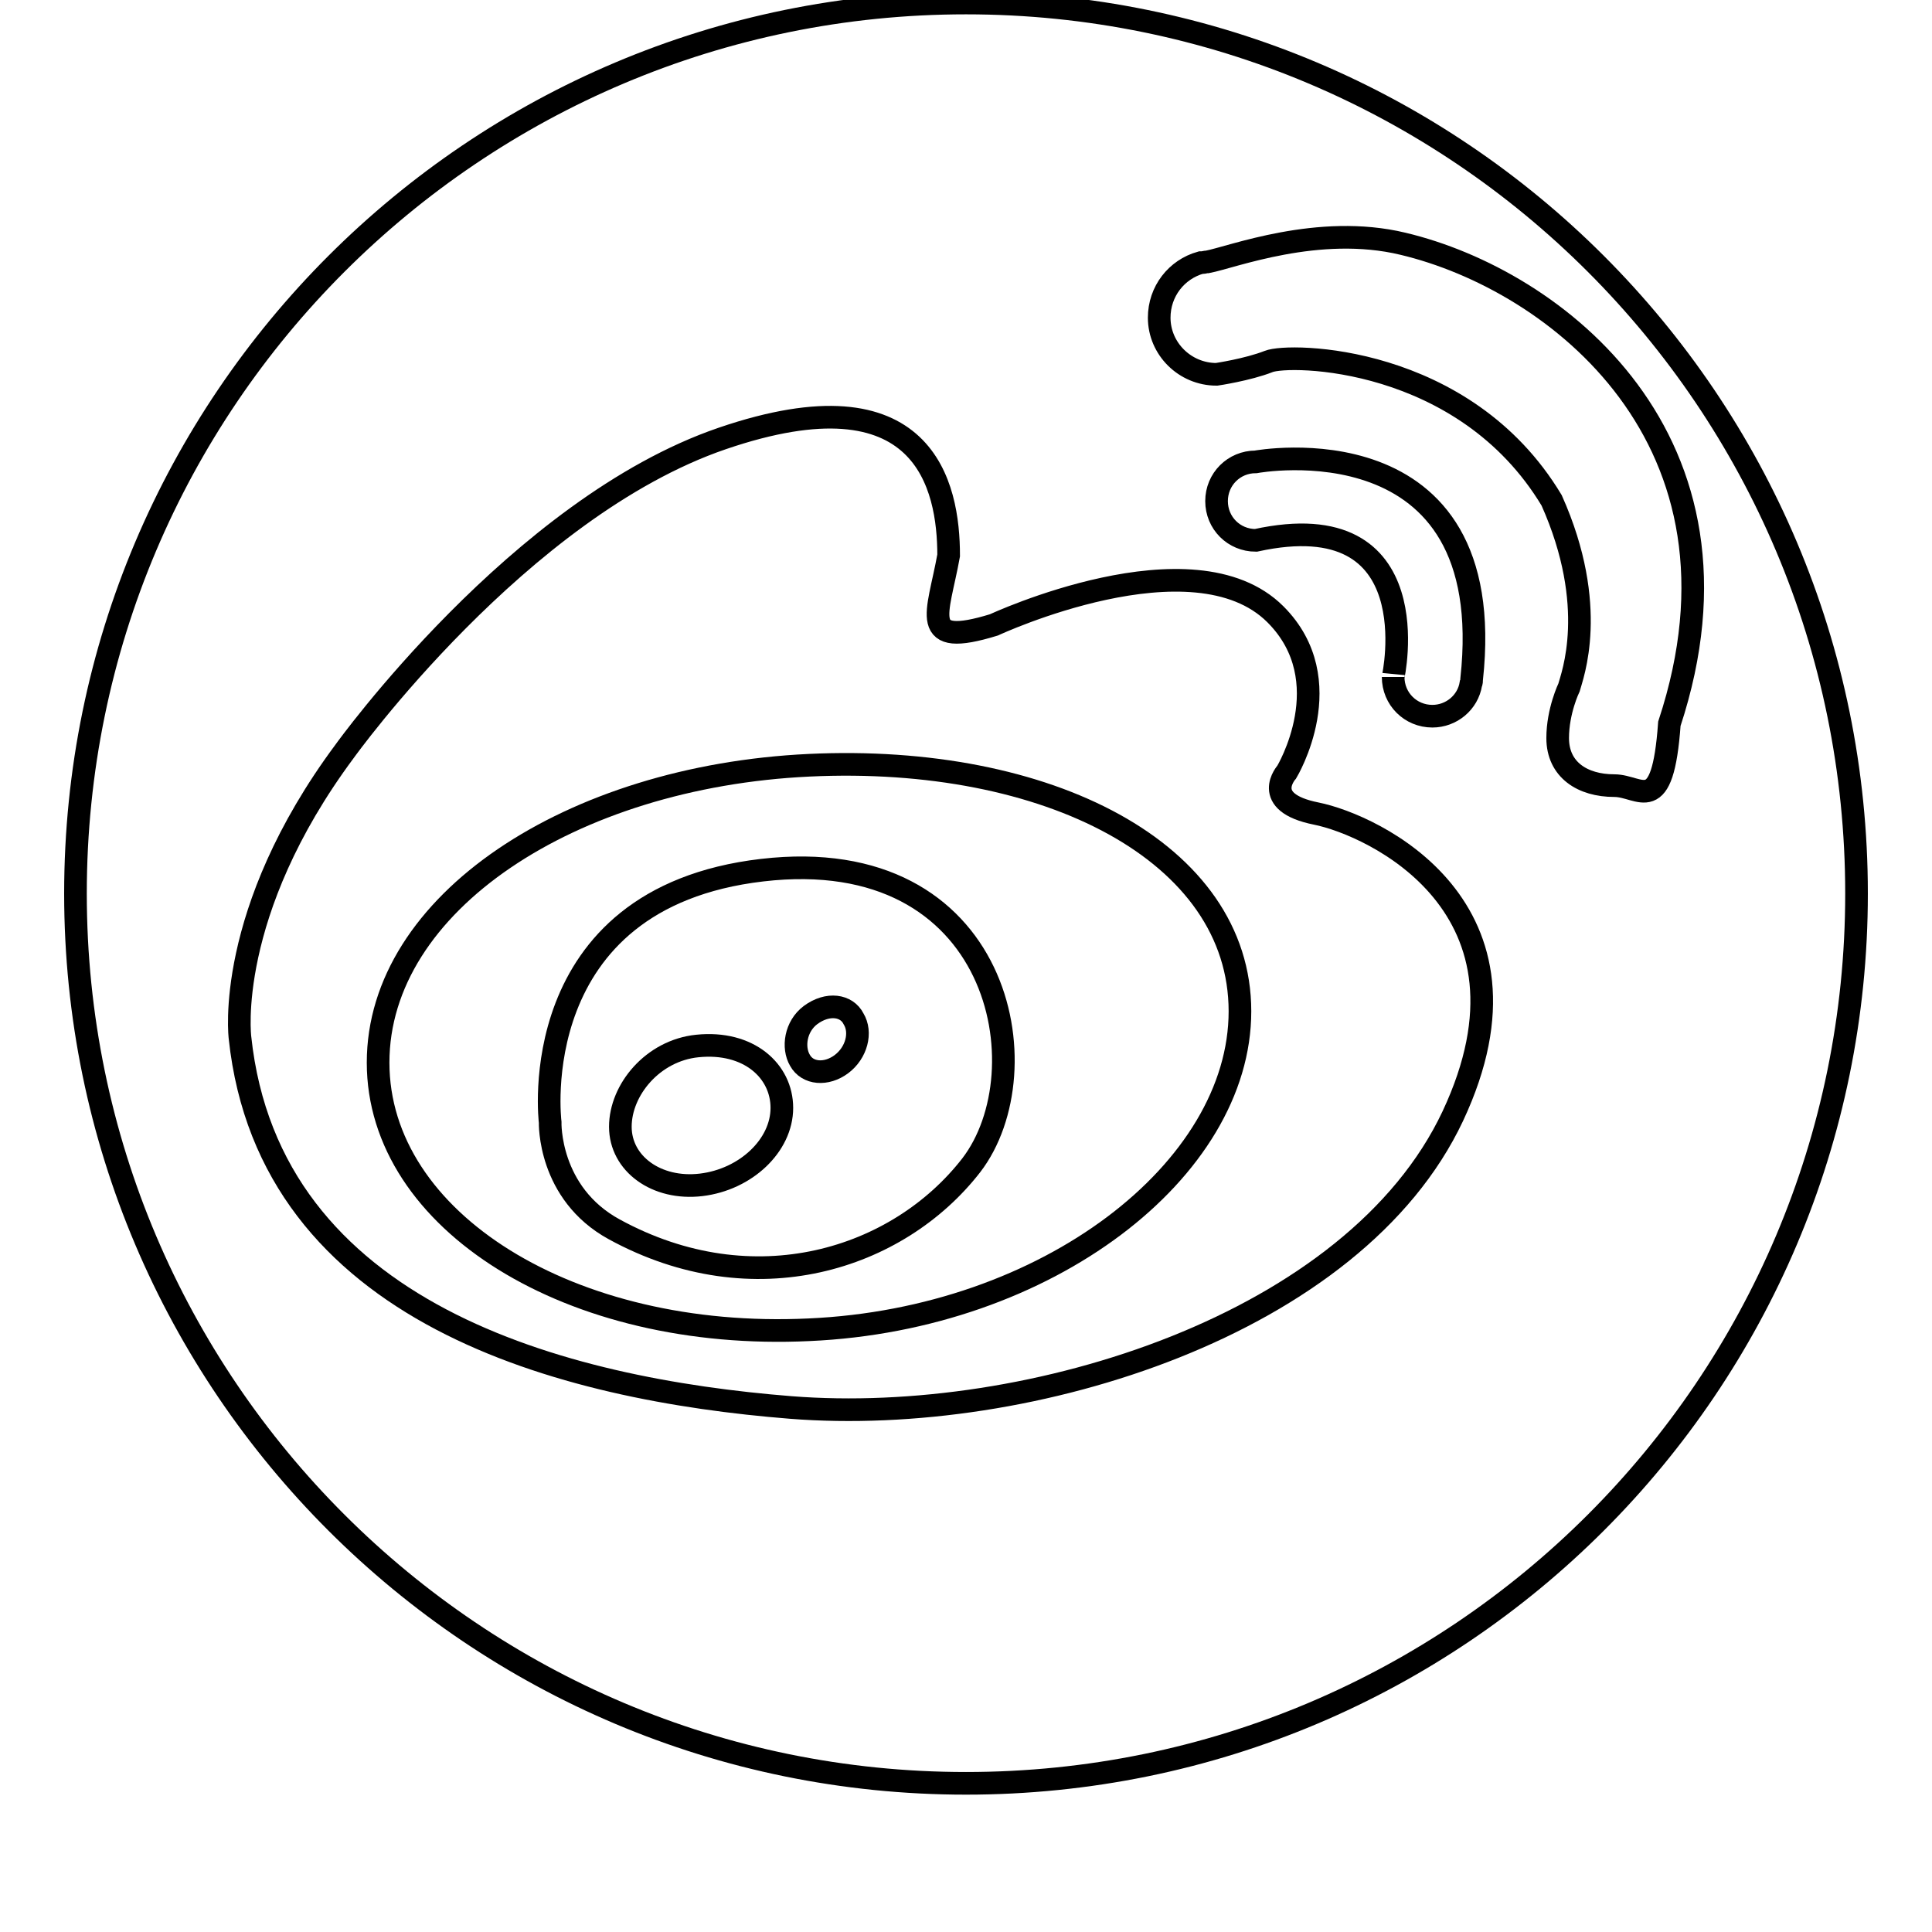
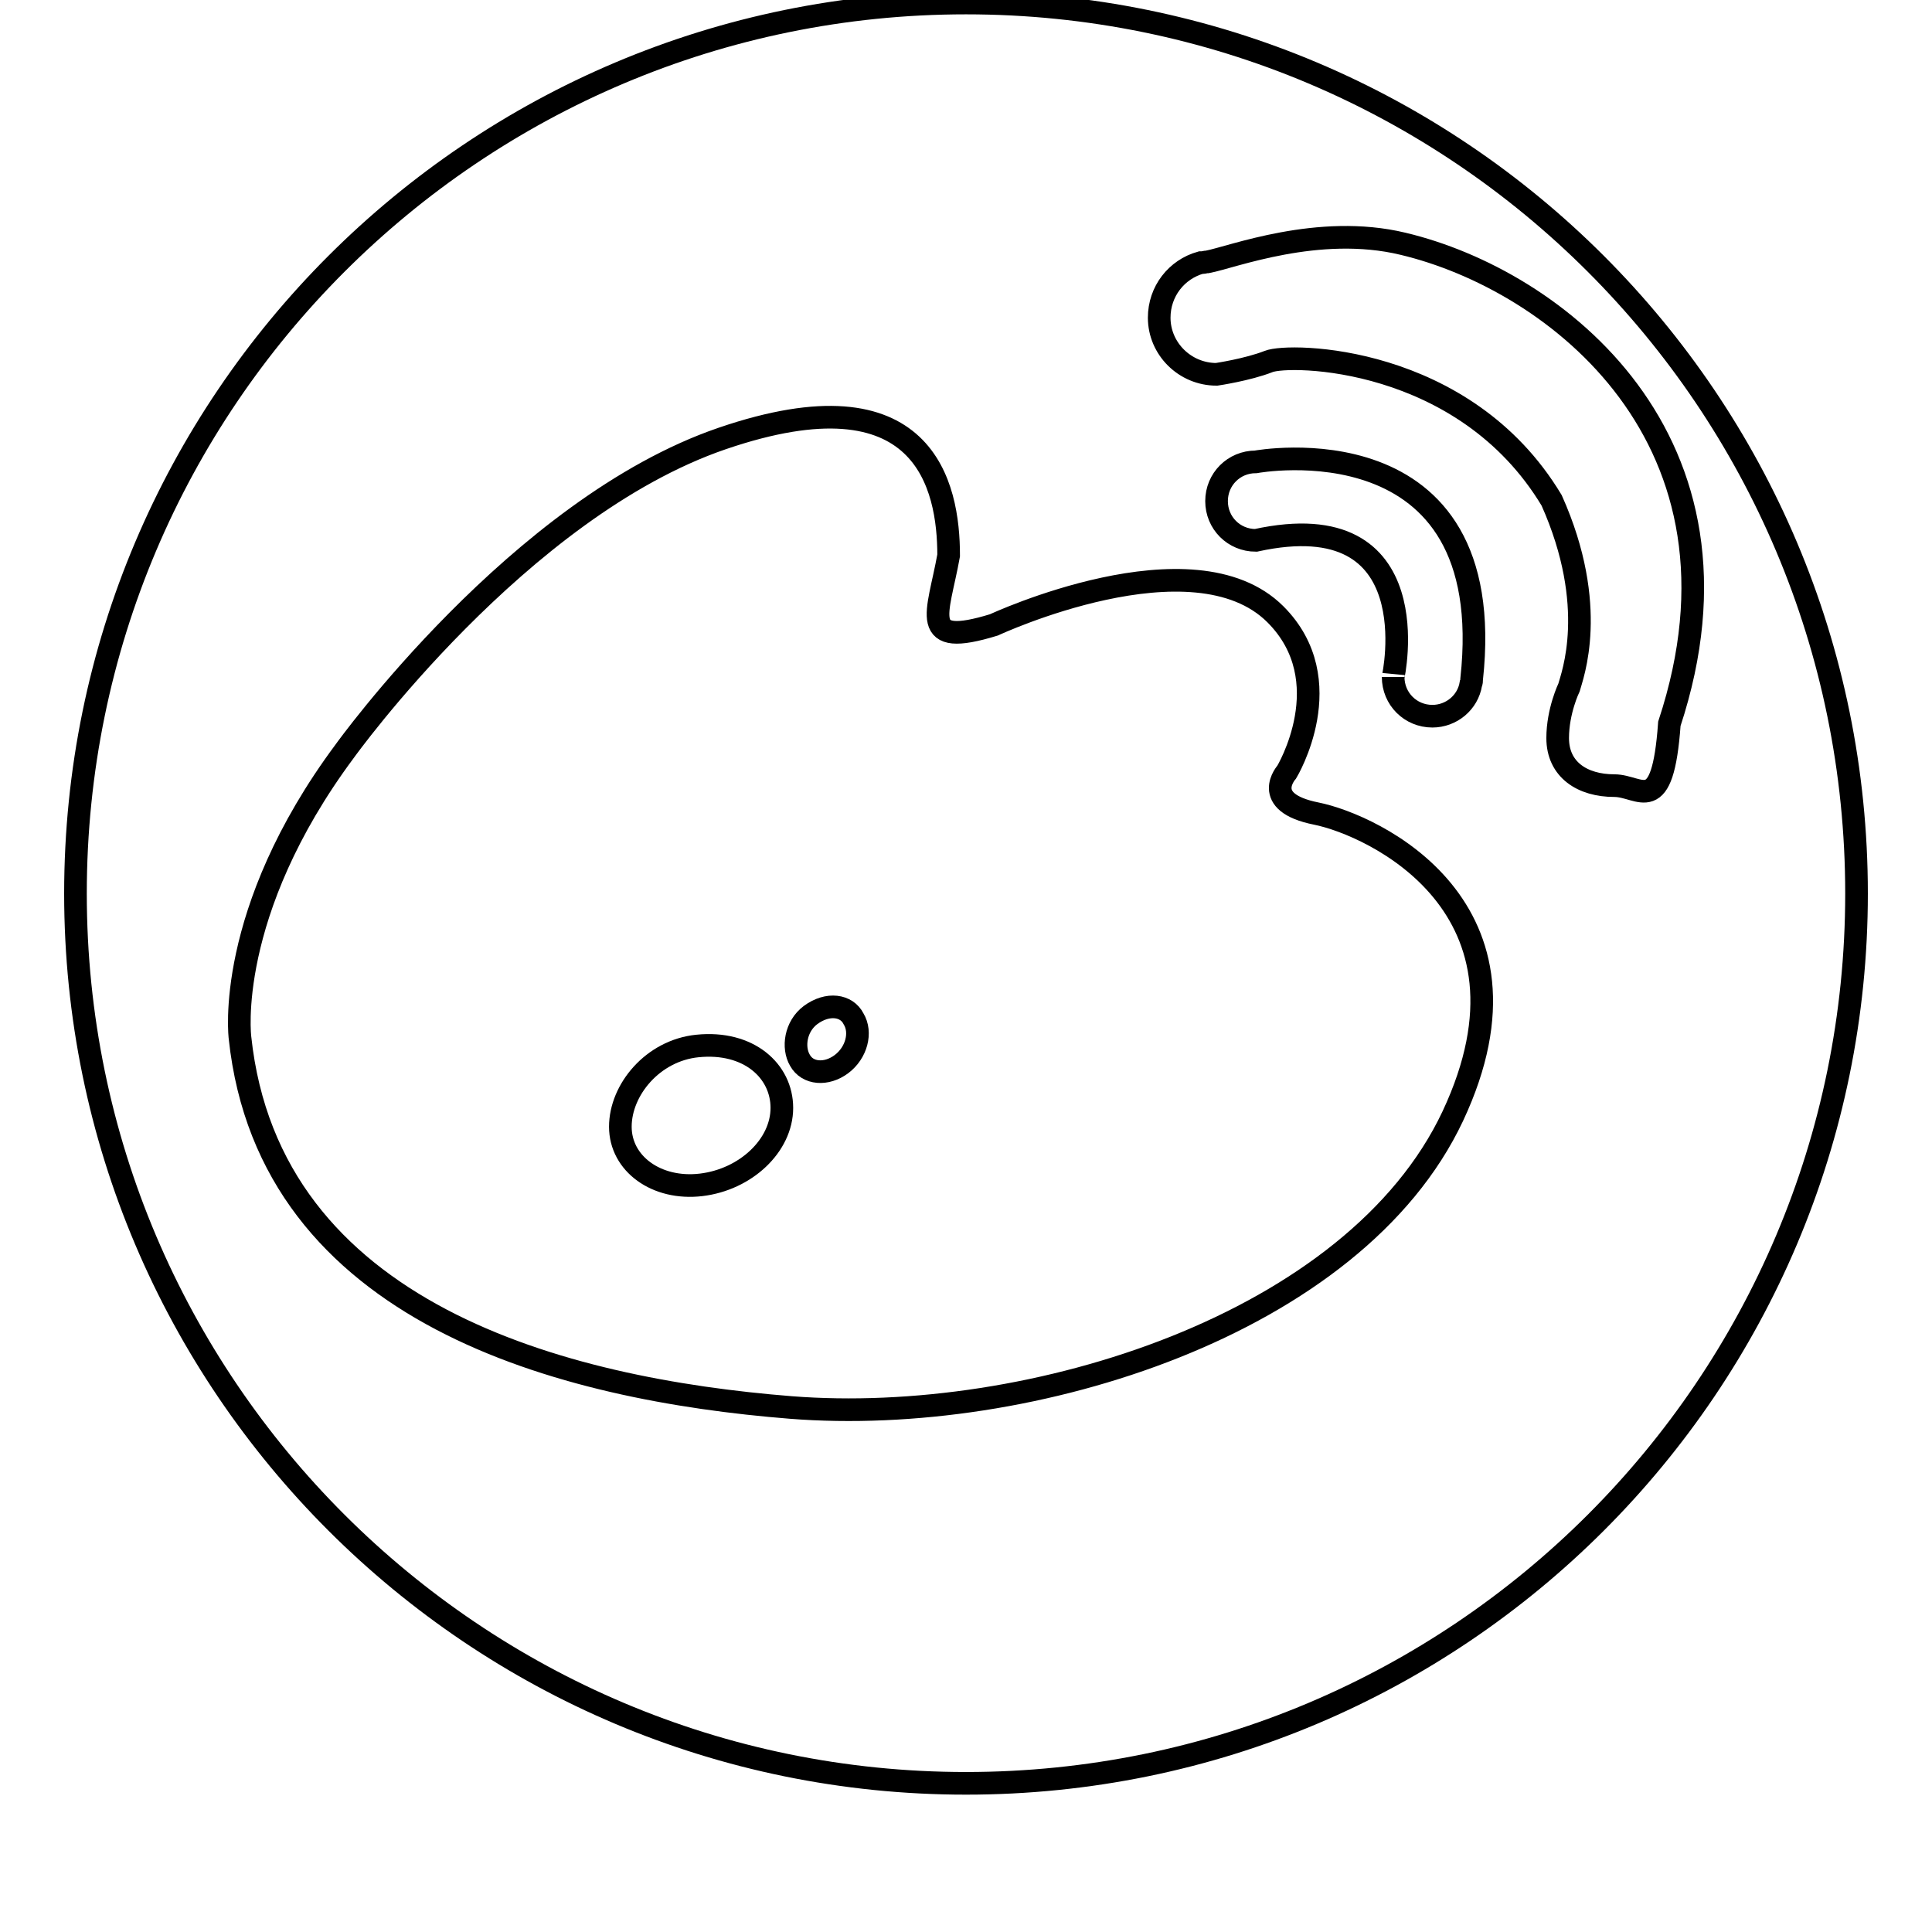
<svg xmlns="http://www.w3.org/2000/svg" version="1.1" x="0px" y="0px" viewBox="0 0 256 256" enable-background="new 0 0 256 256" xml:space="preserve">
  <g>
    <g>
-       <path stroke-width="3" fill-opacity="0" stroke="#000000" d="M116.4,255.6" />
      <path stroke-width="3" fill-opacity="0" stroke="#000000" d="M92.4,138.6c-5.9,0.6-10.2,5.8-10.2,10.7c0,4.9,4.8,8.4,10.7,7.7c5.9-0.7,10.7-5.2,10.7-10.2C103.6,141.9,99.2,137.9,92.4,138.6z" />
      <path stroke-width="3" fill-opacity="0" stroke="#000000" d="M107.4,134.5c-2,1.5-2.4,4.3-1.4,6c1,1.8,3.5,2,5.5,0.5c2-1.5,2.7-4.2,1.6-6C112.2,133.2,109.7,132.8,107.4,134.5z" />
      <path stroke-width="3" fill-opacity="0" stroke="#000000" d="M128,0.4c-65.1,0-118,52.8-118,118c0,65.1,52.9,117.9,118,117.9c65.2,0,118-52.8,118-117.9C246,53.2,193.2,0.4,128,0.4z M192.5,147.9c-13,27.6-55.9,41.1-87.7,38.6c-30.2-2.4-69.1-12.4-73-49c0,0-2.1-16.5,13.9-38c0,0,23.1-32.2,50-41.4c26.9-9.2,30,6.3,30,15.5c-1.4,7.8-4.1,12.3,6,9.2c0,0,26.4-12.3,37.3-1.4c8.8,8.8,1.5,20.9,1.5,20.9s-3.6,4,3.9,5.5C181.9,109.3,205.5,120.2,192.5,147.9z M166.4,71.6c-2.9,0-5.2-2.3-5.2-5.2c0-2.9,2.3-5.2,5.2-5.2c0,0,32.4-6,28.6,28.8c0,0.2,0,0.4-0.1,0.6c-0.4,2.5-2.6,4.3-5.1,4.3c-2.9,0-5.2-2.3-5.2-5.2C184.6,89.8,189.7,66.5,166.4,71.6z M221.2,95.9c-0.9,12.6-3.8,8.2-7.3,8.2c-4.2,0-7.5-2.1-7.5-6.3c0-3.6,1.5-6.7,1.5-6.7c0.4-1.5,4-10.7-2.3-24.8C194,47,170.8,46.8,168.1,47.9c-2.8,1.1-6.9,1.7-6.9,1.7c-4.2,0-7.6-3.4-7.6-7.5c0-3.5,2.3-6.4,5.5-7.3c0,0,0.1,0,0.2,0c0.2,0,0.4-0.1,0.7-0.1c3.2-0.6,14.7-5.1,25.9-2.4C206.1,37.1,233.6,58.3,221.2,95.9L221.2,95.9L221.2,95.9z" />
-       <path stroke-width="3" fill-opacity="0" stroke="#000000" d="M107.2,101.4c-31.6,1.5-57.1,18.3-57.1,39.4c0,21,25.5,36.9,57.1,35.4c31.6-1.4,57.1-21.2,57.1-42.2C164.3,112.9,138.8,99.9,107.2,101.4z M128.7,154.4c-9.7,12.5-28.8,18.6-47.3,8.5c-8.8-4.8-8.5-14.2-8.5-14.2s-3.7-29.7,28.1-33.4C132.7,111.6,138.3,141.9,128.7,154.4z" />
    </g>
  </g>
</svg>